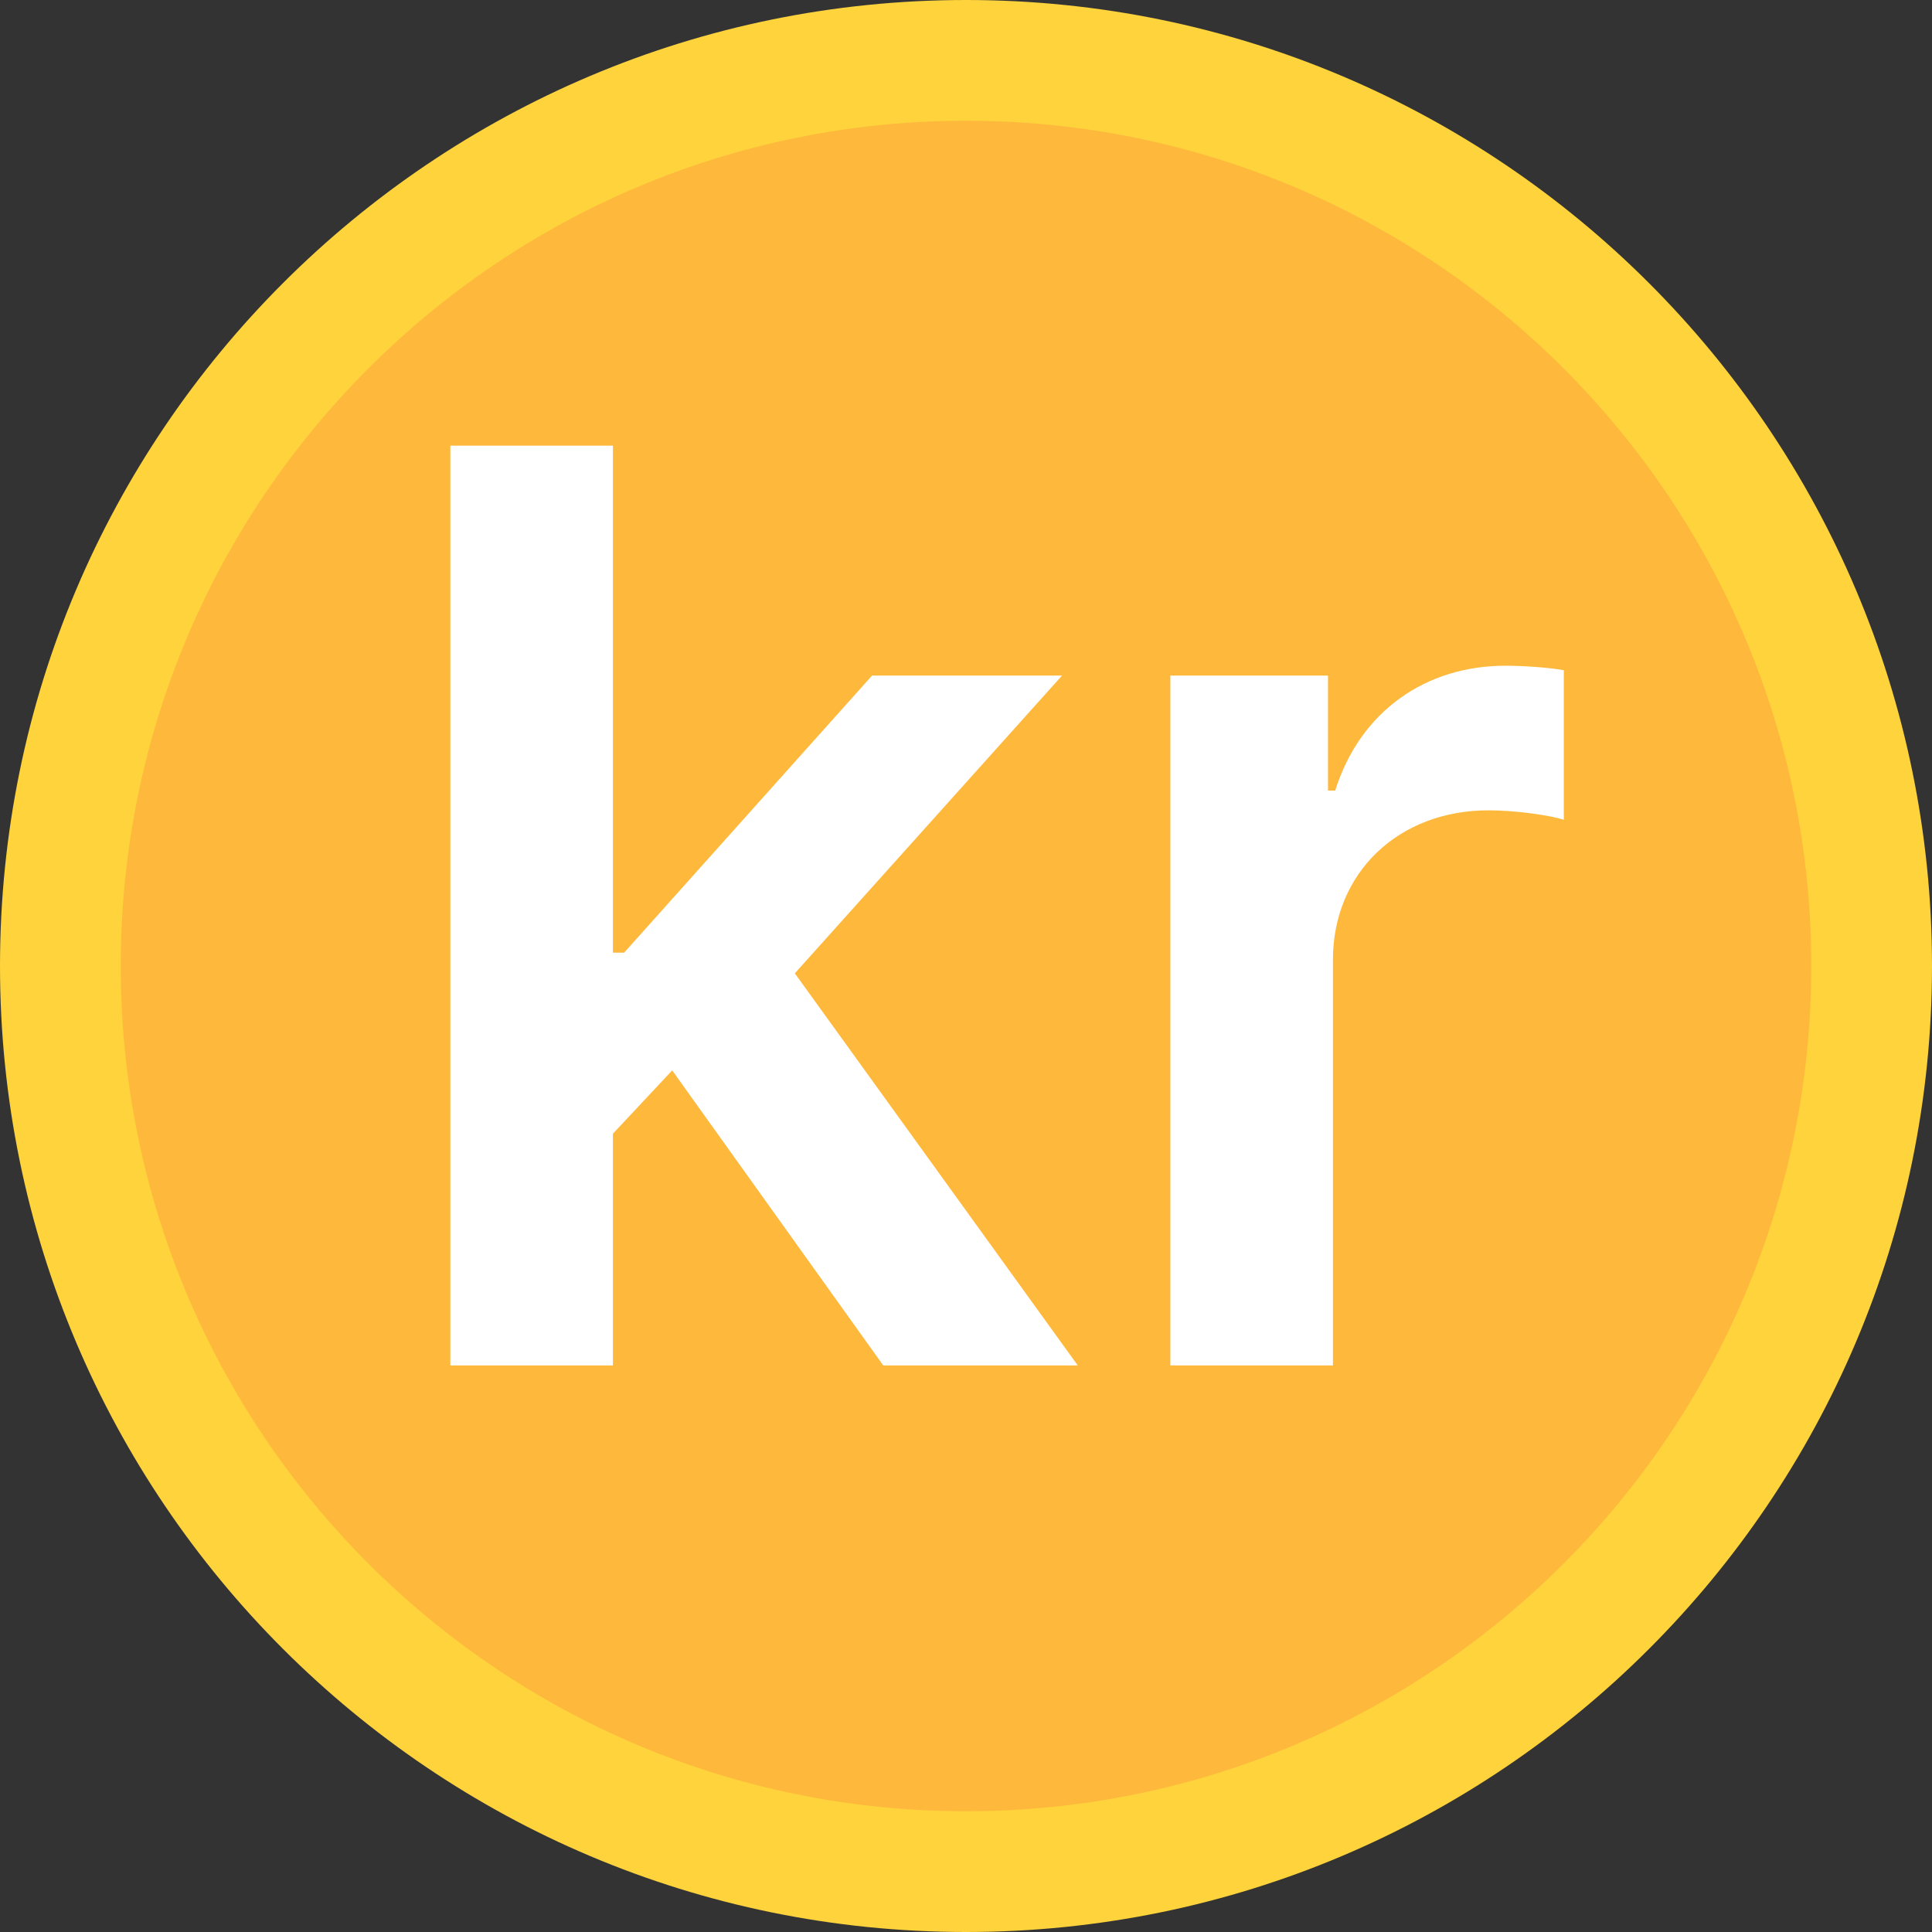
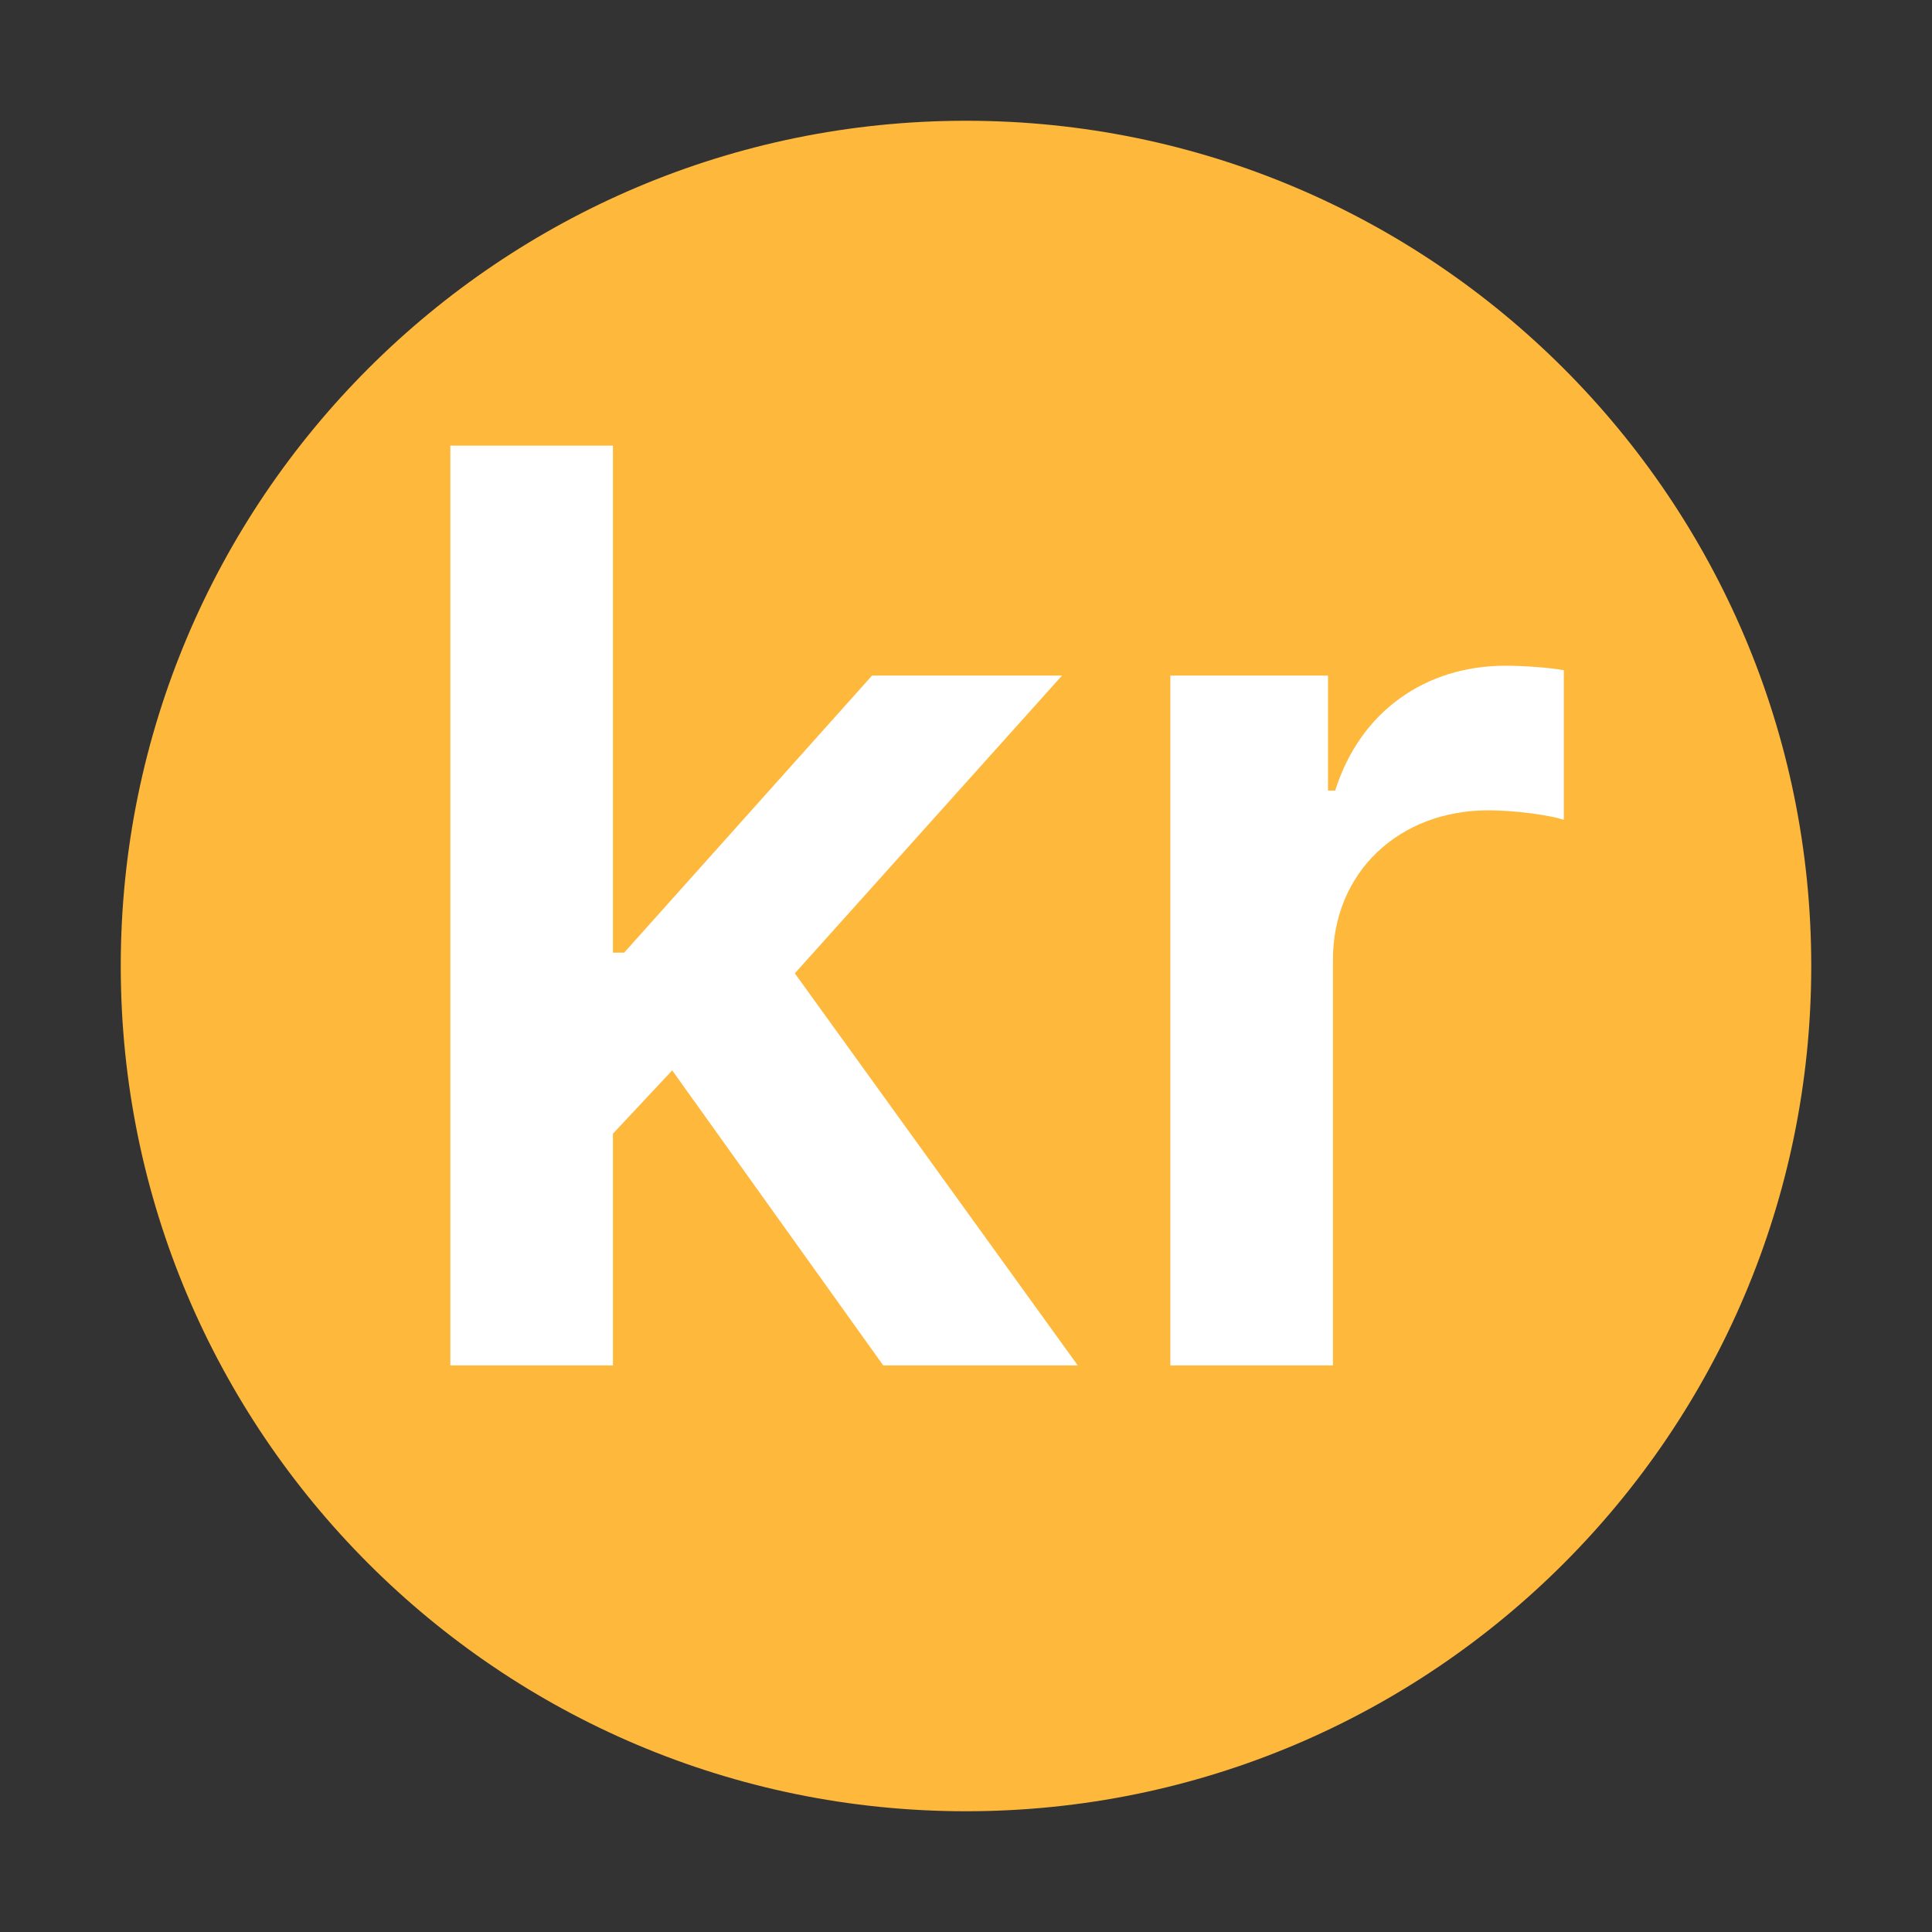
<svg xmlns="http://www.w3.org/2000/svg" width="40" height="40" viewBox="0 0 40 40" fill="none">
  <rect x="0" y="0" width="40" height="40" fill="#333333" stroke="none" />
-   <path d="M20 40C8.96 40 0 31.04 0 20C0 8.96 8.96 0 20 0C31.04 0 40 8.96 40 20C40 31.04 31.04 40 20 40Z" fill="#FED33C" />
  <path d="M20 37.5C10.34 37.5 2.5 29.66 2.5 20C2.5 10.34 10.34 2.5 20 2.5C29.66 2.5 37.5 10.34 37.5 20C37.5 29.66 29.66 37.5 20 37.5Z" fill="#FEB83C" />
  <path d="M9.324 28.27H12.69V23.472L13.917 22.161L18.287 28.27H22.314L16.456 20.152L21.988 13.987H18.055L12.922 19.724H12.69V9.227H9.324V28.27Z" fill="white" />
  <path d="M24.231 28.27H27.597V19.873C27.597 18.06 28.964 16.777 30.815 16.777C31.382 16.777 32.088 16.879 32.377 16.972V13.876C32.07 13.82 31.54 13.783 31.168 13.783C29.531 13.783 28.165 14.713 27.644 16.368H27.495V13.987H24.231V28.27Z" fill="white" />
</svg>